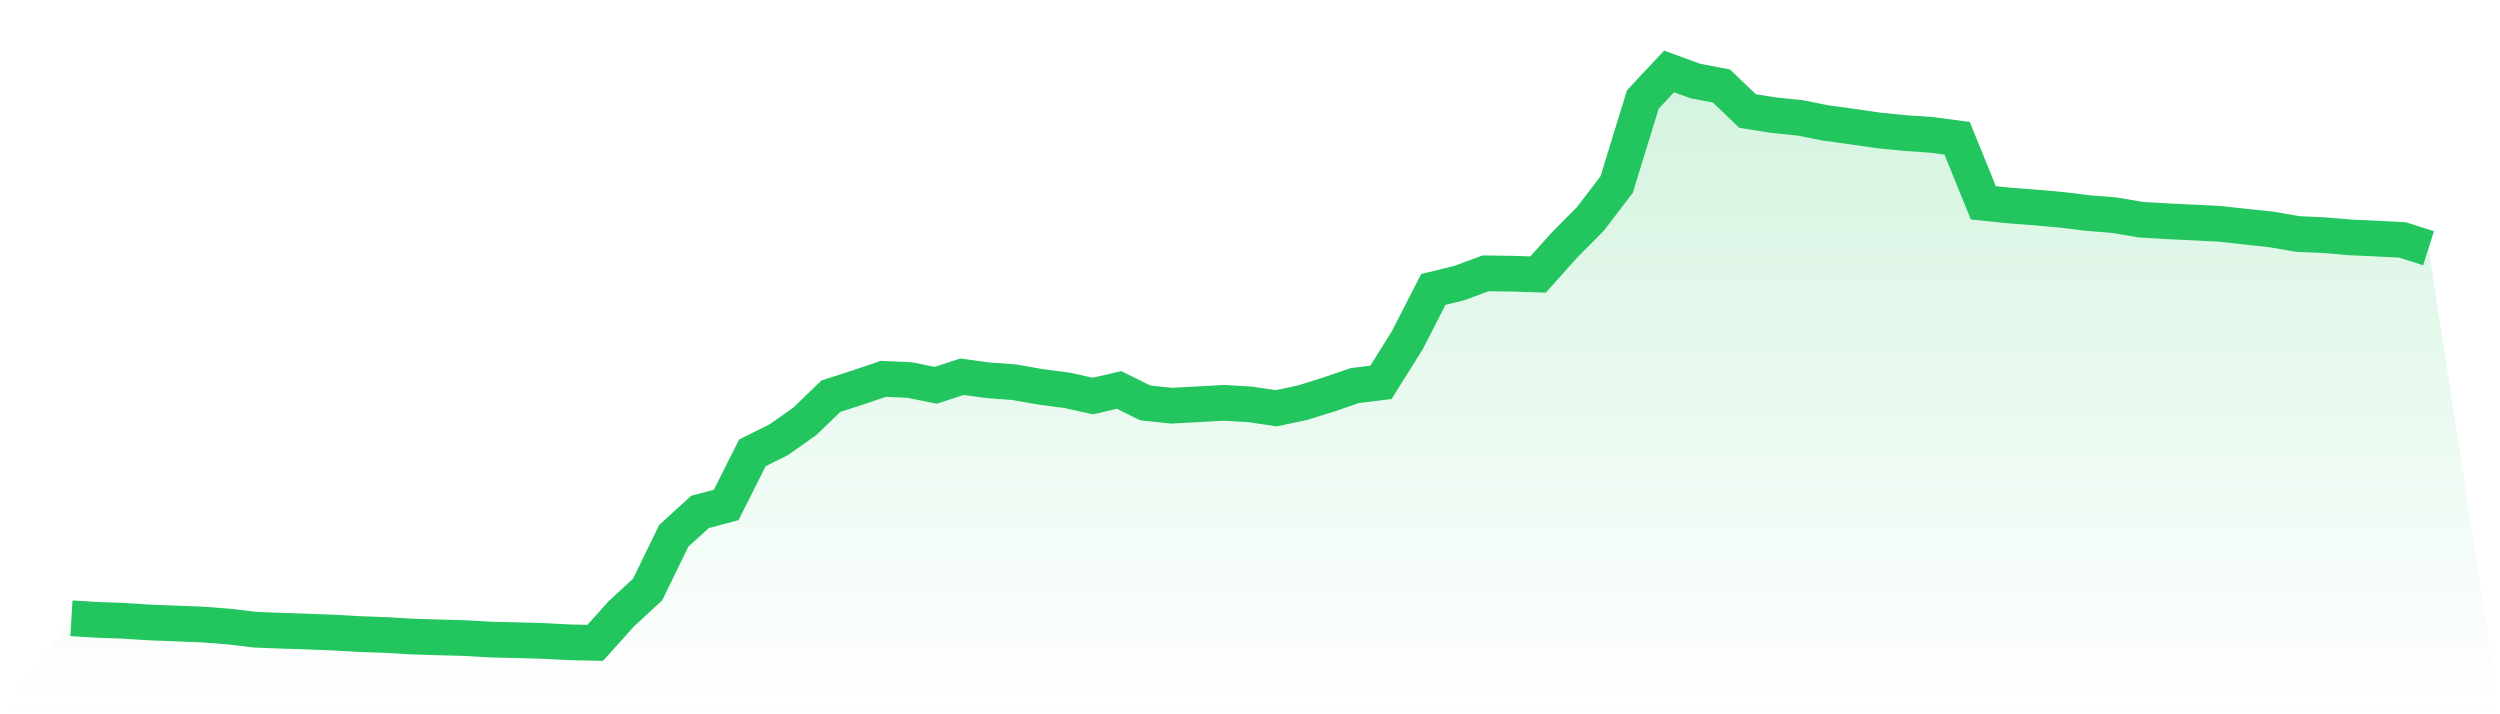
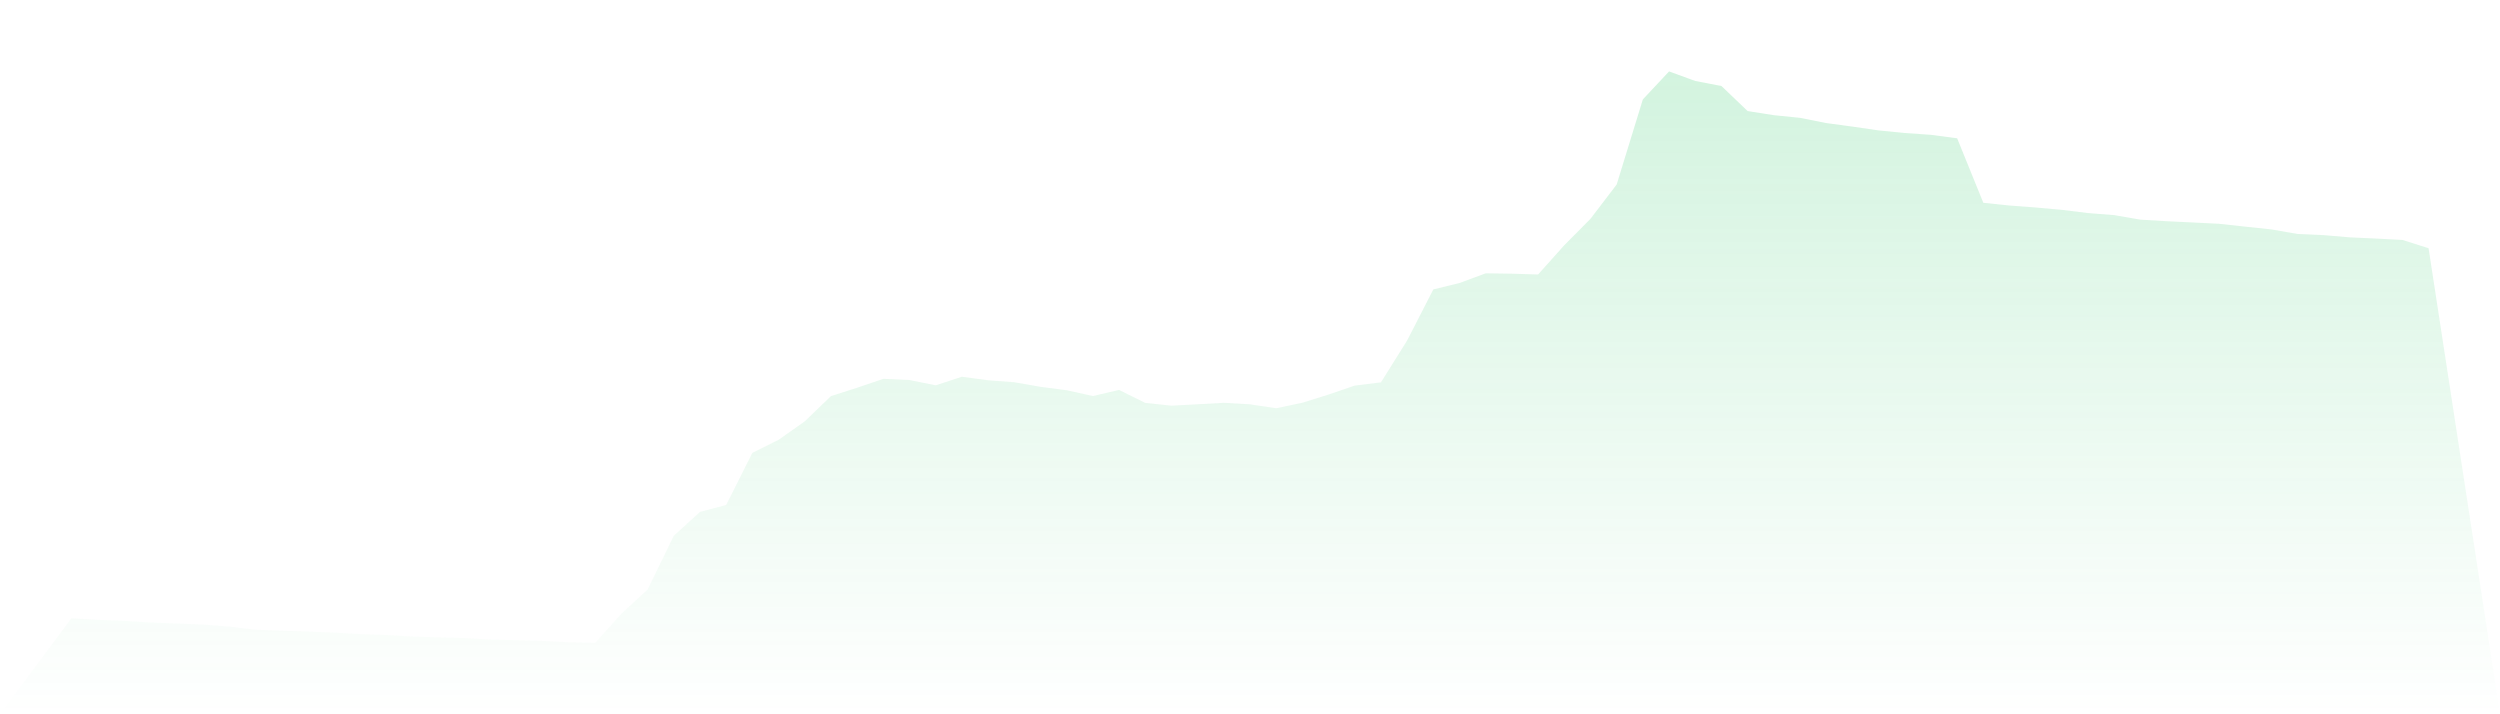
<svg xmlns="http://www.w3.org/2000/svg" viewBox="0 0 140 40">
  <defs>
    <linearGradient id="gradient" x1="0" x2="0" y1="0" y2="1">
      <stop offset="0%" stop-color="#22c55e" stop-opacity="0.2" />
      <stop offset="100%" stop-color="#22c55e" stop-opacity="0" />
    </linearGradient>
  </defs>
  <path d="M4,34.623 L4,34.623 L5.467,34.712 L6.933,34.767 L8.4,34.86 L9.867,34.915 L11.333,34.974 L12.8,35.085 L14.267,35.262 L15.733,35.32 L17.2,35.367 L18.667,35.424 L20.133,35.508 L21.6,35.558 L23.067,35.646 L24.533,35.692 L26,35.73 L27.467,35.816 L28.933,35.85 L30.4,35.893 L31.867,35.968 L33.333,36 L34.8,34.366 L36.267,33.012 L37.733,30.002 L39.2,28.666 L40.667,28.278 L42.133,25.359 L43.6,24.63 L45.067,23.596 L46.533,22.183 L48,21.713 L49.467,21.215 L50.933,21.282 L52.4,21.577 L53.867,21.097 L55.333,21.296 L56.8,21.405 L58.267,21.662 L59.733,21.854 L61.2,22.178 L62.667,21.837 L64.133,22.563 L65.6,22.718 L67.067,22.641 L68.533,22.558 L70,22.643 L71.467,22.862 L72.933,22.553 L74.4,22.095 L75.867,21.593 L77.333,21.412 L78.8,19.067 L80.267,16.207 L81.733,15.848 L83.2,15.306 L84.667,15.327 L86.133,15.372 L87.6,13.733 L89.067,12.253 L90.533,10.334 L92,5.567 L93.467,4 L94.933,4.535 L96.4,4.816 L97.867,6.219 L99.333,6.451 L100.8,6.599 L102.267,6.891 L103.733,7.09 L105.2,7.303 L106.667,7.449 L108.133,7.55 L109.6,7.744 L111.067,11.357 L112.533,11.51 L114,11.62 L115.467,11.752 L116.933,11.932 L118.4,12.048 L119.867,12.301 L121.333,12.388 L122.8,12.459 L124.267,12.532 L125.733,12.692 L127.2,12.848 L128.667,13.103 L130.133,13.168 L131.6,13.292 L133.067,13.36 L134.533,13.436 L136,13.9 L140,40 L0,40 z" fill="url(#gradient)" />
-   <path d="M4,34.623 L4,34.623 L5.467,34.712 L6.933,34.767 L8.4,34.86 L9.867,34.915 L11.333,34.974 L12.8,35.085 L14.267,35.262 L15.733,35.32 L17.2,35.367 L18.667,35.424 L20.133,35.508 L21.6,35.558 L23.067,35.646 L24.533,35.692 L26,35.73 L27.467,35.816 L28.933,35.85 L30.4,35.893 L31.867,35.968 L33.333,36 L34.8,34.366 L36.267,33.012 L37.733,30.002 L39.2,28.666 L40.667,28.278 L42.133,25.359 L43.6,24.63 L45.067,23.596 L46.533,22.183 L48,21.713 L49.467,21.215 L50.933,21.282 L52.4,21.577 L53.867,21.097 L55.333,21.296 L56.8,21.405 L58.267,21.662 L59.733,21.854 L61.2,22.178 L62.667,21.837 L64.133,22.563 L65.6,22.718 L67.067,22.641 L68.533,22.558 L70,22.643 L71.467,22.862 L72.933,22.553 L74.4,22.095 L75.867,21.593 L77.333,21.412 L78.8,19.067 L80.267,16.207 L81.733,15.848 L83.2,15.306 L84.667,15.327 L86.133,15.372 L87.6,13.733 L89.067,12.253 L90.533,10.334 L92,5.567 L93.467,4 L94.933,4.535 L96.4,4.816 L97.867,6.219 L99.333,6.451 L100.8,6.599 L102.267,6.891 L103.733,7.09 L105.2,7.303 L106.667,7.449 L108.133,7.55 L109.6,7.744 L111.067,11.357 L112.533,11.51 L114,11.62 L115.467,11.752 L116.933,11.932 L118.4,12.048 L119.867,12.301 L121.333,12.388 L122.8,12.459 L124.267,12.532 L125.733,12.692 L127.2,12.848 L128.667,13.103 L130.133,13.168 L131.6,13.292 L133.067,13.36 L134.533,13.436 L136,13.9" fill="none" stroke="#22c55e" stroke-width="2" />
</svg>